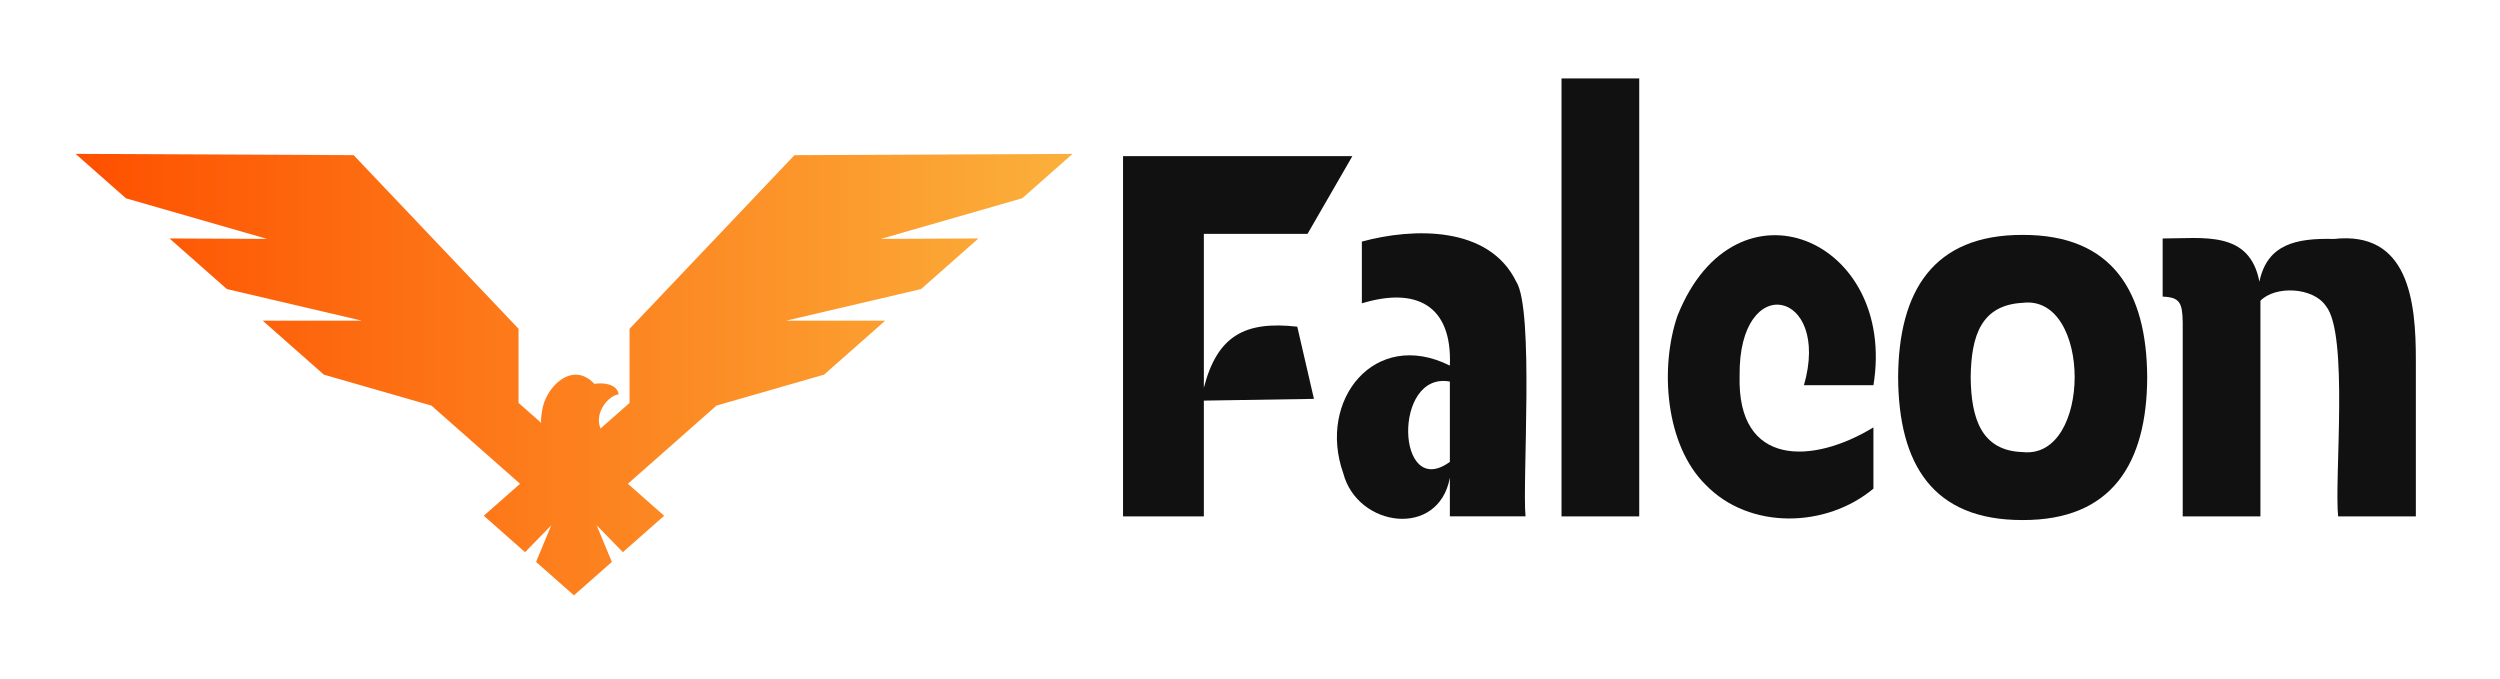
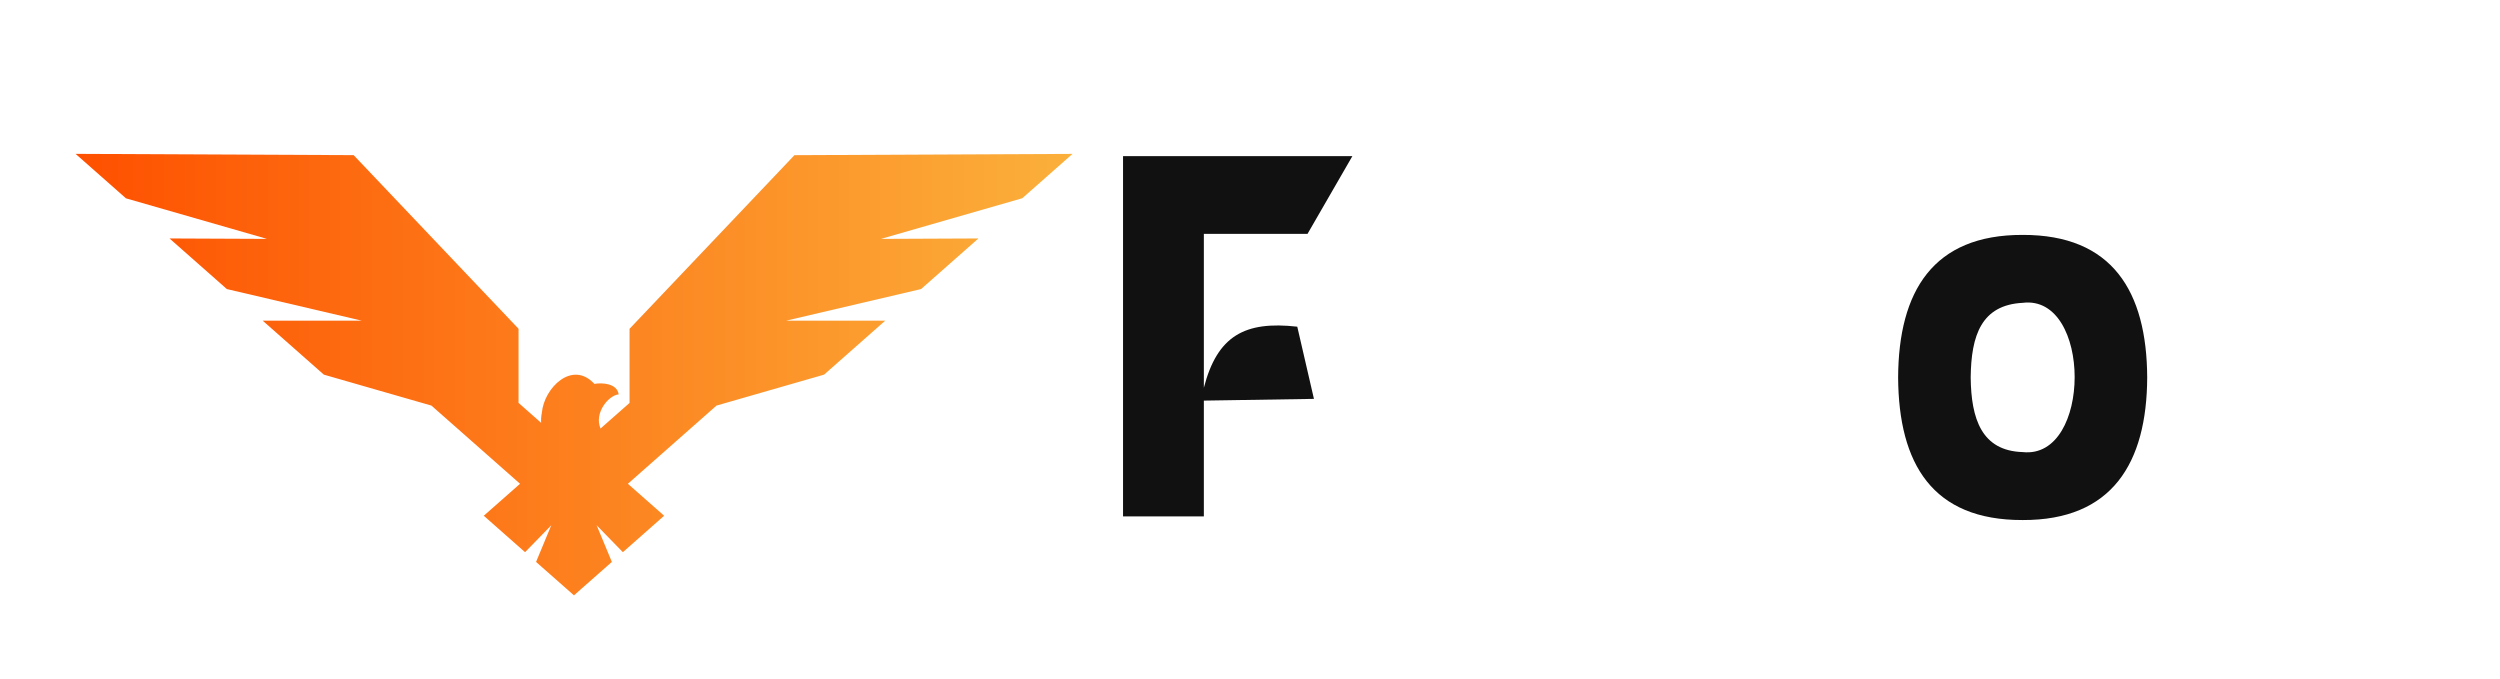
<svg xmlns="http://www.w3.org/2000/svg" id="Layer_1" data-name="Layer 1" viewBox="0 0 733.5 199.12">
  <defs>
    <style>
      .cls-1 {
        fill: url(#linear-gradient);
      }

      .cls-1, .cls-2 {
        stroke-width: 0px;
      }

      .cls-2 {
        fill: #111;
      }
    </style>
    <linearGradient id="linear-gradient" x1="22.19" y1="109.95" x2="314.69" y2="109.95" gradientUnits="userSpaceOnUse">
      <stop offset="0" stop-color="#fe5000" />
      <stop offset="1" stop-color="#fbb03b" />
    </linearGradient>
  </defs>
  <path class="cls-1" d="m299.89,58.2l14.79-13.05-81.59.38-48.38,50.94v21.75l-8.52,7.51c-1.96-4.71,2.48-9.79,5.33-10.02-.49-3.28-4.93-3.47-7.13-3.08-6.48-7.06-14.76,1.17-15.41,8.46-.21,1.08-.27,2.07-.21,2.97l-6.63-5.85v-21.75l-48.38-50.94-81.59-.38,14.79,13.05,41.24,11.86.12.04-28.59-.13c2.75,2.42,5.5,4.85,8.24,7.27l8.59,7.58,39.58,9.27h-29.07l14.05,12.4,3.9,3.44,31.56,9.08,26,22.94-10.64,9.38,12.11,10.69,7.7-7.9-4.47,10.76c3.69,3.25,7.37,6.5,11.06,9.75v.11s.04-.04.06-.06c.02.02.04.04.06.06v-.11c3.59-3.16,7.17-6.33,10.76-9.49.08-.07.3-.26.3-.26l-4.47-10.76,7.7,7.9,12.11-10.69-10.64-9.38,26-22.94,31.56-9.08,3.9-3.44,14.05-12.4h-29.07l39.58-9.27,8.59-7.58c2.75-2.42,5.5-4.85,8.24-7.27l-28.59.13.12-.04,41.24-11.86Z" />
  <g>
-     <path class="cls-2" d="m444.87,82.66c-8.02-16.52-30.34-15.85-45.3-11.78v18.12c15.69-4.79,26.56.29,25.82,18.27-22.05-11.04-38.94,10.14-31.26,31.63,4.14,15.8,27.91,19.15,31.26,1.28v11.32h22.2c-.97-10.1,2.57-60.56-2.72-68.86Zm-19.48,52.85c-15.71,11.48-16.91-26.65,0-23.56v23.56Z" />
-     <rect class="cls-2" x="458.15" y="23.01" width="22.8" height="128.5" />
-     <path class="cls-2" d="m492.2,92.55c-5.29,15.33-3.6,38.01,8.23,49.68,12.87,13.31,35.43,12.69,49.23,1.13v-17.97c-17.72,10.84-40.01,11.75-39.26-15.1-.38-31.13,26.91-25.23,18.88,2.72h20.39c6.97-42.96-40.47-62.94-57.46-20.46Z" />
    <path class="cls-2" d="m593.45,68.92c-26.27-.07-36.42,16.5-36.54,41.83.15,25.39,10.1,41.9,36.54,41.83,26.21.09,36.43-16.66,36.54-41.83-.12-25.32-10.27-41.89-36.54-41.83Zm0,63.72c-12.05-.37-15.12-9.75-15.25-21.89.13-12.39,3.16-21.27,15.25-21.9,20.32-2.54,20.36,46.02,0,43.79Z" />
-     <path class="cls-2" d="m708.81,105.91c.07-17.92-2.27-38.22-24.08-35.8-11.22-.29-19.56,1.63-21.82,12.54-2.89-15.12-16.41-12.68-28.39-12.68v17.06c5.06.18,5.79,1.82,5.89,7.55v56.93h22.8v-63.27c4.31-4.46,15.42-4.03,19.18,1.51,6.8,8.05,2.45,50.94,3.62,61.76h22.8s0-45.6,0-45.6Z" />
    <path class="cls-2" d="m353.21,113.76v-45.15h30.42l13.16-22.8h-67.29v105.7h23.71v-33.97l32.3-.51-4.89-21.18c-15.42-1.75-23.48,2.7-27.41,17.92Z" />
  </g>
</svg>